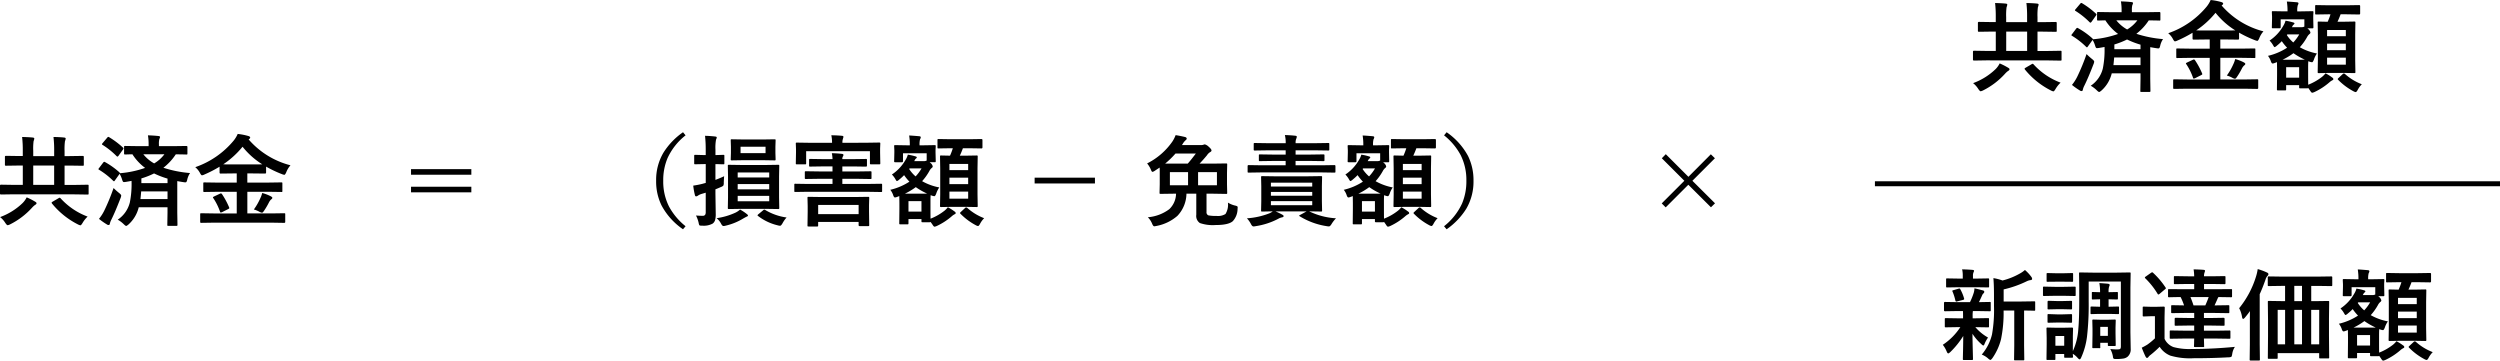
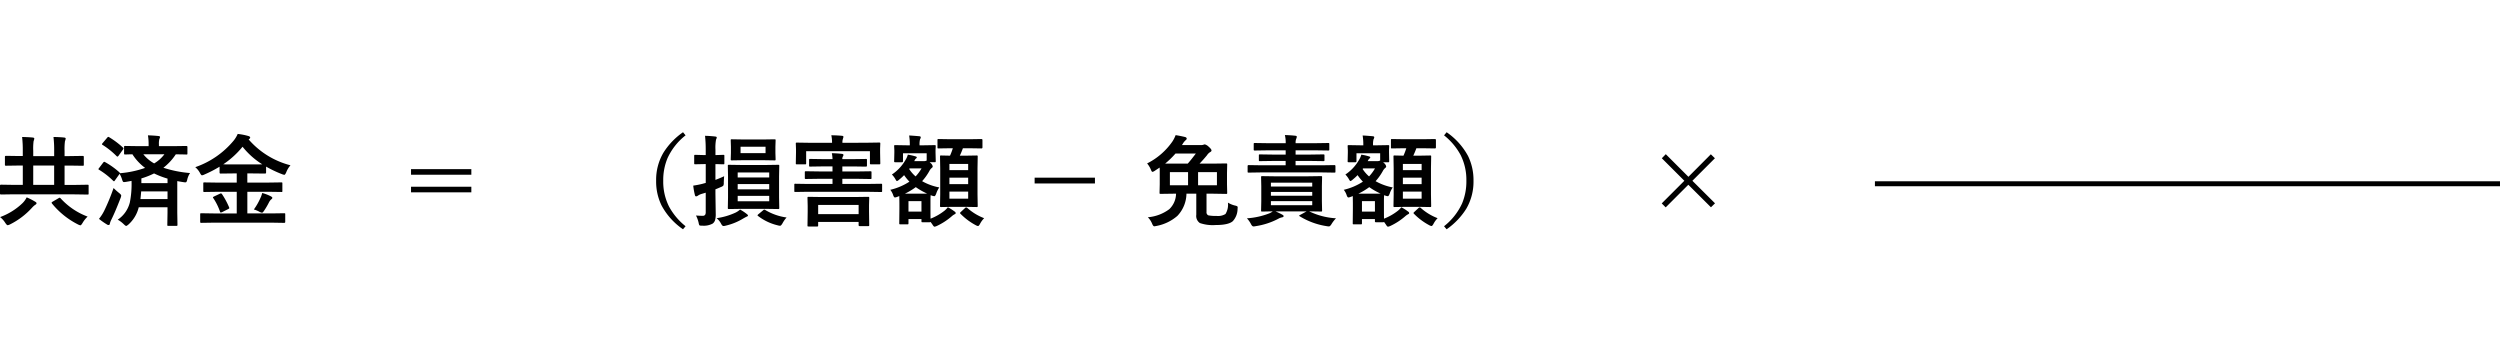
<svg xmlns="http://www.w3.org/2000/svg" width="503.936" height="72.701" viewBox="0 0 503.936 72.701">
  <g id="グループ_866" data-name="グループ 866" transform="translate(-2409.064 -5883.959)">
    <path id="パス_2652" data-name="パス 2652" d="M3.76-4.873l-2.5.039q-.2,0-.2-.215V-6.6q0-.215.2-.215l2.5.039h1.9v-3.9h-.7l-2.676.039q-.156,0-.2-.049a.394.394,0,0,1-.029-.2v-1.543q0-.2.225-.2l2.676.039h.7V-13.6a22.953,22.953,0,0,0-.137-2.832q1.445.039,2.158.117.3.029.3.215a2.362,2.362,0,0,1-.146.527A12.266,12.266,0,0,0,7.764-13.6v1.025h4.219V-13.6a22.953,22.953,0,0,0-.137-2.832q1.416.029,2.158.117.3.029.3.215a2.565,2.565,0,0,1-.146.527,12.144,12.144,0,0,0-.078,1.973v1.025h.977l2.686-.039q.215,0,.215.2v1.543a.356.356,0,0,1-.039.215.336.336,0,0,1-.176.029l-2.686-.039h-.977v3.9h2.139l2.48-.039a.309.309,0,0,1,.2.039.336.336,0,0,1,.029.176v1.553a.294.294,0,0,1-.034.181.318.318,0,0,1-.19.034l-2.48-.039Zm4-1.9h4.219v-3.9H7.764Zm10.957,6.4A5.713,5.713,0,0,0,17.705.9q-.283.479-.439.479a1.664,1.664,0,0,1-.439-.156,16.127,16.127,0,0,1-5.283-4.238.376.376,0,0,1-.078-.176q0-.078.215-.205l1.2-.7a.4.4,0,0,1,.2-.088.347.347,0,0,1,.205.127A13.944,13.944,0,0,0,18.721-.381ZM6.445-4.258a13.046,13.046,0,0,1,1.719.879q.264.146.264.3,0,.186-.3.352a3.687,3.687,0,0,0-.6.547A14.989,14.989,0,0,1,3.066,1.2a1.565,1.565,0,0,1-.459.156q-.156,0-.459-.439a4.582,4.582,0,0,0-1.064-1.2A12.859,12.859,0,0,0,5.625-3.115,4.484,4.484,0,0,0,6.445-4.258Zm15.811-7.1a15.5,15.5,0,0,1,2.861,2.041q.107.107.107.156a.087.087,0,0,1-.01.039,20.3,20.3,0,0,0,5.1-1.074,10.355,10.355,0,0,1-2.559-2.744q-.576.01-1.084.029l-.352.01q-.176,0-.205-.039a.266.266,0,0,1-.039-.176v-1.309q0-.137.049-.166a.394.394,0,0,1,.2-.029l2.734.039h1.963v-.264a10.916,10.916,0,0,0-.137-1.914q1.172.029,2.119.137.322.029.322.205a1.549,1.549,0,0,1-.146.42A4.1,4.1,0,0,0,33.1-14.9v.322h2.764l2.754-.039q.225,0,.225.2v1.309q0,.156-.039.186a.365.365,0,0,1-.186.029l-.283-.01q-.84-.02-1.836-.029a11.109,11.109,0,0,1-2.5,2.705A23.316,23.316,0,0,0,39.375-9.16,3.9,3.9,0,0,0,38.8-7.8a1.5,1.5,0,0,1-.156.425.26.26,0,0,1-.225.093,3.263,3.263,0,0,1-.361-.039q-.371-.049-1.26-.215v6.348l.039,2.451q0,.166-.049.2a.365.365,0,0,1-.186.029H35.02q-.166,0-.2-.039a.365.365,0,0,1-.029-.186l.039-2.451V-2.256h-5.8A6.817,6.817,0,0,1,26.973,1.2q-.352.3-.479.3t-.459-.322a5.813,5.813,0,0,0-1.24-.937,5.883,5.883,0,0,0,2.441-3.477,18.868,18.868,0,0,0,.342-4.346q-.352.078-1.143.205-.3.039-.371.039a.257.257,0,0,1-.234-.127,1.908,1.908,0,0,1-.156-.391,5.026,5.026,0,0,0-.5-1.143L24.2-7.637q-.088.137-.166.137-.059,0-.176-.117a15.245,15.245,0,0,0-2.8-2.187q-.156-.088-.156-.137a.5.5,0,0,1,.137-.234l.82-1.084q.137-.166.225-.166A.406.406,0,0,1,22.256-11.357Zm7.119,7.441h5.459V-5.459H29.521Q29.443-4.482,29.375-3.916Zm.186-4.16v.957h5.273v-.918a16.924,16.924,0,0,1-2.715-1.045A15.771,15.771,0,0,1,29.561-8.076ZM34.2-12.939H29.961A7.363,7.363,0,0,0,32.139-11.1,7.075,7.075,0,0,0,34.2-12.939ZM21.016.078A8.813,8.813,0,0,0,22.041-1.5a40.735,40.735,0,0,0,1.914-4.639,13.873,13.873,0,0,0,1.123,1.006q.42.332.42.518a1.692,1.692,0,0,1-.117.459Q24.277-1.3,23.5.254a3.255,3.255,0,0,0-.293.8q-.039.264-.264.264a.644.644,0,0,1-.361-.137A13.831,13.831,0,0,1,21.016.078Zm2.061-16.455A16.766,16.766,0,0,1,25.84-14.3a.236.236,0,0,1,.117.176.663.663,0,0,1-.117.244l-.9,1.26q-.127.146-.2.146a.365.365,0,0,1-.166-.088,15.908,15.908,0,0,0-2.822-2.266q-.137-.078-.137-.137a.5.5,0,0,1,.137-.234l.918-1.084q.137-.166.225-.166A.406.406,0,0,1,23.076-16.377ZM44.219.84,41.66.879q-.176,0-.205-.039T41.416.684V-.84q0-.156.049-.186a.394.394,0,0,1,.2-.029l2.559.039h4.561V-5.381H44.961l-2.686.039a.332.332,0,0,1-.205-.039.336.336,0,0,1-.029-.176v-1.5q0-.156.039-.186a.43.43,0,0,1,.2-.029l2.686.039h3.818V-9.082H48l-2.461.029q-.215,0-.215-.205v-1.182a25.235,25.235,0,0,1-3.066,1.582,1.51,1.51,0,0,1-.479.156q-.156,0-.4-.459a3.821,3.821,0,0,0-.957-1.182,17.44,17.44,0,0,0,7.764-5.381,5.8,5.8,0,0,0,.791-1.318,12.23,12.23,0,0,1,2.158.42q.361.107.361.322,0,.127-.2.283a.454.454,0,0,1-.117.078,16.59,16.59,0,0,0,8.438,5.215A4.619,4.619,0,0,0,58.76-9.3q-.225.5-.381.5a2.092,2.092,0,0,1-.479-.137,22.8,22.8,0,0,1-3.2-1.523v1.2q0,.205-.215.205L52-9.082H50.918v1.846h4.16l2.676-.039q.166,0,.2.039a.336.336,0,0,1,.029.176v1.5q0,.225-.078.225l-.146-.01-2.676-.039h-4.16v4.365h4.844l2.578-.039q.156,0,.186.039a.336.336,0,0,1,.029.176V.684q0,.2-.215.2L55.762.84Zm1.846-11.758q.371.02,1.934.02h4q1.553,0,1.934-.02a15.668,15.668,0,0,1-3.975-3.545A17.685,17.685,0,0,1,46.064-10.918Zm6.172,9.1a12.472,12.472,0,0,0,1.3-2.266,5.209,5.209,0,0,0,.381-1.055A8.717,8.717,0,0,1,55.6-4.5q.361.186.361.342t-.244.322a2.123,2.123,0,0,0-.459.635A14.575,14.575,0,0,1,54.2-1.426q-.205.264-.322.264a1.565,1.565,0,0,1-.459-.156A5.222,5.222,0,0,0,52.236-1.816ZM45.82-4.9a15.576,15.576,0,0,1,1.426,2.646.45.45,0,0,1,.039.156q0,.088-.225.2l-1.24.625a1.041,1.041,0,0,1-.264.078q-.068,0-.137-.166A11.845,11.845,0,0,0,44.063-4.1a.287.287,0,0,1-.078-.156q0-.068.234-.186l1.143-.537a.747.747,0,0,1,.244-.078Q45.7-5.059,45.82-4.9ZM83.916-6.4H96.074v1.123H83.916Zm0-3.545H96.074v1.123H83.916Zm55.342-6.816a12.4,12.4,0,0,0-3.633,4.59,11.421,11.421,0,0,0-.869,4.57,11.161,11.161,0,0,0,1.152,5.166,12.917,12.917,0,0,0,3.35,3.994l-.518.615a13.62,13.62,0,0,1-4.316-4.785,10.967,10.967,0,0,1-1.1-4.99,10.794,10.794,0,0,1,1.455-5.635,14.158,14.158,0,0,1,3.965-4.15ZM155.3-10.781l2.6-.039a.356.356,0,0,1,.215.039.336.336,0,0,1,.029.176l-.039,2.1v4.248l.039,2.109a.332.332,0,0,1-.039.205.332.332,0,0,1-.205.039l-2.6-.039h-4.678l-2.617.039q-.166,0-.2-.049a.394.394,0,0,1-.029-.2l.039-2.109V-8.506l-.039-2.1q0-.156.039-.186a.365.365,0,0,1,.186-.029l2.617.039Zm.82,7.314V-4.561h-6.357v1.094Zm-6.357-2.412h6.357V-6.943h-6.357Zm6.357-3.4h-6.357v1.016h6.357ZM141.357-.6q.723.059,1.328.059a.577.577,0,0,0,.518-.2,1.02,1.02,0,0,0,.117-.566V-5.2l-.918.273a2.735,2.735,0,0,0-.7.352.673.673,0,0,1-.322.117q-.176,0-.234-.244a13.436,13.436,0,0,1-.342-1.924,17.08,17.08,0,0,0,1.816-.352l.352-.1.352-.088v-3.8h-.264l-1.836.039a.309.309,0,0,1-.2-.039.336.336,0,0,1-.029-.176V-12.6q0-.156.049-.2a.305.305,0,0,1,.176-.029l1.836.049h.264v-1.064a26.349,26.349,0,0,0-.137-2.822q1.1.029,2.061.146.3.029.3.2a1.415,1.415,0,0,1-.146.42,9.008,9.008,0,0,0-.117,2.021v1.1l1.563-.049a.332.332,0,0,1,.205.039.365.365,0,0,1,.029.186v1.465q0,.156-.039.186a.394.394,0,0,1-.2.029l-.469-.01q-.488-.02-1.094-.029v3.184q1.064-.41,1.758-.742-.039.381-.078,1.3a1.129,1.129,0,0,1-.1.615,1.544,1.544,0,0,1-.479.264q-.723.322-1.1.459v.918l.059,3.984A4.385,4.385,0,0,1,145.2.342a1.359,1.359,0,0,1-.479.684,3.72,3.72,0,0,1-2.08.42h-.225q-.312,0-.4-.117a2.23,2.23,0,0,1-.127-.469A6.055,6.055,0,0,0,141.357-.6Zm13.379-15.322,2.441-.039q.166,0,.2.039a.365.365,0,0,1,.029.186l-.039,1.279v1.23l.039,1.3q0,.156-.039.186a.365.365,0,0,1-.186.029l-2.441-.039h-3.711l-2.441.039q-.166,0-.2-.039a.336.336,0,0,1-.029-.176l.039-1.318v-1.211l-.039-1.279q0-.166.039-.2a.365.365,0,0,1,.186-.029l2.441.039Zm.645,2.754v-1.289h-5.039v1.289ZM150.244-1.8a9.035,9.035,0,0,1,1.377.918q.215.166.215.283,0,.137-.264.234-.107.039-.713.381a11.961,11.961,0,0,1-3.5,1.426,1.729,1.729,0,0,1-.459.078q-.234,0-.469-.439a3.6,3.6,0,0,0-.918-1.143A13.566,13.566,0,0,0,149.365-1.2,4.1,4.1,0,0,0,150.244-1.8Zm5.059.078A11.328,11.328,0,0,0,159.619-.2,5.782,5.782,0,0,0,158.8.967q-.293.5-.479.5a1.65,1.65,0,0,1-.459-.078A10.451,10.451,0,0,1,153.9-.479q-.137-.088-.137-.166,0-.059.156-.2l.967-.8a.48.48,0,0,1,.244-.146A.356.356,0,0,1,155.3-1.719Zm8.623-3.662-2.52.039q-.166,0-.2-.039a.336.336,0,0,1-.029-.176v-1.2a.356.356,0,0,1,.039-.215A.365.365,0,0,1,161.406-7l2.52.039h4.951V-8h-2.6l-2.754.039q-.166,0-.2-.049a.394.394,0,0,1-.029-.2V-9.277a.356.356,0,0,1,.039-.215.365.365,0,0,1,.186-.029l2.754.039h2.6V-10.5h-1.836l-2.637.039a.356.356,0,0,1-.215-.039.255.255,0,0,1-.029-.156v-1.133q0-.156.049-.186a.394.394,0,0,1,.2-.029l2.637.039h1.836a6.893,6.893,0,0,0-.137-1.2q1.064.029,2.041.137.3.039.3.225a.547.547,0,0,1-.1.283.935.935,0,0,0-.127.557h2.119L175.605-12q.156,0,.186.039a.336.336,0,0,1,.029.176v1.133q0,.2-.215.2l-2.627-.039h-2.119v1.016h2.92l2.744-.039q.156,0,.186.049a.394.394,0,0,1,.029.2V-8.2a.356.356,0,0,1-.039.215.336.336,0,0,1-.176.029L173.779-8h-2.92v1.035h5.283L178.662-7q.156,0,.186.049a.394.394,0,0,1,.029.2v1.2a.294.294,0,0,1-.034.181.294.294,0,0,1-.181.034l-2.52-.039Zm1.816,7h-1.68q-.166,0-.2-.039a.336.336,0,0,1-.029-.176l.039-2.744V-2.52l-.039-1.6a.356.356,0,0,1,.039-.215.365.365,0,0,1,.186-.029l2.764.039H173.3l2.734-.039q.176,0,.215.049a.394.394,0,0,1,.029.2l-.039,1.4v1.348l.039,2.7q0,.146-.049.176a.365.365,0,0,1-.186.029h-1.68q-.225,0-.225-.205V.7h-8.154v.7q0,.156-.049.186A.394.394,0,0,1,165.742,1.621Zm.244-4.346V-.879h8.154V-2.725Zm9.678-12.539,2.617-.039q.166,0,.2.049a.365.365,0,0,1,.029.186l-.039.967v.82l.039,2.139q0,.166-.039.2a.365.365,0,0,1-.186.029H176.65q-.166,0-.2-.039a.365.365,0,0,1-.029-.186v-2.422H163.564v2.422q0,.166-.039.2a.365.365,0,0,1-.186.029h-1.631q-.166,0-.2-.039a.365.365,0,0,1-.029-.186l.039-2.139v-.684l-.039-1.1a.332.332,0,0,1,.039-.205.365.365,0,0,1,.186-.029l2.617.039h4.463a6.894,6.894,0,0,0-.146-1.514q.977,0,2.139.1.3.029.3.205a.736.736,0,0,1-.039.205q-.049.146-.059.2a2.01,2.01,0,0,0-.1.811Zm14.023,3.7q0,.156-.049.2a.394.394,0,0,1-.2.029h-.977l.2.176a1.147,1.147,0,0,1,.42.684.416.416,0,0,1-.186.283,2.043,2.043,0,0,0-.5.635,10.966,10.966,0,0,1-1.455,2.041A11.156,11.156,0,0,0,190.4-6.26a4.7,4.7,0,0,0-.615,1.24q-.2.527-.381.527a2.332,2.332,0,0,1-.42-.088l-.322-.117q-.039.4-.039,1.279v1.23q0,1.846.02,2.227a11.144,11.144,0,0,0,2.8-1.6,4.432,4.432,0,0,0,.684-.7,8.9,8.9,0,0,1,1.357.859.4.4,0,0,1,.225.322q0,.137-.244.244a2.833,2.833,0,0,0-.518.361A12.926,12.926,0,0,1,189.922,1.5a1.891,1.891,0,0,1-.479.156q-.166,0-.439-.459l-.361-.508q-.02.068-.215.068h-1.406q-.156,0-.186-.049a.305.305,0,0,1-.029-.176V.117h-2.617v.82q0,.176-.039.205a.287.287,0,0,1-.186.039h-1.4q-.176,0-.205-.049a.394.394,0,0,1-.029-.2l.029-2.881V-3.076l-.02-1.445a3.121,3.121,0,0,1-.439.166,1.331,1.331,0,0,1-.439.117q-.176,0-.322-.361a3.526,3.526,0,0,0-.615-1.182,12.191,12.191,0,0,0,3.857-1.641,10.051,10.051,0,0,1-1.074-1.318,9.468,9.468,0,0,1-.986.9,1.249,1.249,0,0,1-.459.3q-.088,0-.273-.322a4.413,4.413,0,0,0-.742-1,8.774,8.774,0,0,0,2.773-2.988,3.756,3.756,0,0,0,.439-1.016,10.766,10.766,0,0,1,1.523.342q.283.078.283.2a.314.314,0,0,1-.146.225.865.865,0,0,0-.273.361l-.107.176h1.982a1.04,1.04,0,0,0,.381-.059l.156-.059v-1.465h-4.775v1.582q0,.225-.2.225h-1.367q-.156,0-.186-.049a.305.305,0,0,1-.029-.176l.039-1.719v-.439l-.039-.84q0-.166.039-.2a.336.336,0,0,1,.176-.029l2.344.039h.6v-.078a11.708,11.708,0,0,0-.137-1.9q.566.02,2.021.146.322.029.322.215a1,1,0,0,1-.146.4,3.981,3.981,0,0,0-.1,1.143v.078h.684l2.334-.039a.356.356,0,0,1,.215.039.365.365,0,0,1,.029.186l-.039.713v.566ZM186.807-3.5h-2.617v2.109h2.617ZM183.467-5h3.057q1.123,0,1.426-.02a13.292,13.292,0,0,1-2.285-1.3A13.272,13.272,0,0,1,183.467-5Zm.859-4.98a6.8,6.8,0,0,0,1.3,1.5,8.735,8.735,0,0,0,1.2-1.621h-2.4Zm8.438-4.18-2.5.039a.309.309,0,0,1-.2-.039.336.336,0,0,1-.029-.176V-15.8q0-.156.049-.186a.305.305,0,0,1,.176-.029l2.5.039h3.623l2.52-.039q.2,0,.2.215v1.465q0,.215-.2.215l-2.52-.039h-1.221q-.293.811-.625,1.5h1.084l2.295-.039a.309.309,0,0,1,.2.039.336.336,0,0,1,.029.176l-.039,2.324v5.313l.039,2.295a.371.371,0,0,1-.034.205q-.034.039-.19.039l-2.295-.039h-2.559l-2.285.039q-.166,0-.205-.049a.394.394,0,0,1-.029-.2l.039-2.295v-5.234l-.039-2.4q0-.156.039-.186a.394.394,0,0,1,.2-.029l1.777.039a13.01,13.01,0,0,0,.566-1.5ZM196.221-4V-5.42h-3.779V-4Zm-3.779-2.92h3.779V-8.232h-3.779ZM196.221-11h-3.779v1.26h3.779ZM199.443-.059a4.679,4.679,0,0,0-.82,1.123q-.244.459-.42.459a1.439,1.439,0,0,1-.479-.186,12.568,12.568,0,0,1-3.057-2.295.279.279,0,0,1-.088-.146q0-.059.186-.234l.84-.781a.279.279,0,0,1,.205-.107.364.364,0,0,1,.215.078A10.94,10.94,0,0,0,199.443-.059Zm22.334-8.164v1.162H209.619V-8.223ZM248.584-3.2a4.811,4.811,0,0,0,1.484.605,1.319,1.319,0,0,1,.4.146.3.3,0,0,1,.078.234q0,.078-.02.273a3.707,3.707,0,0,1-.957,2.48q-.869.781-3.457.781a7.986,7.986,0,0,1-3.184-.4,1.716,1.716,0,0,1-.723-1.66V-5h-1.982a6.62,6.62,0,0,1-1.836,4.482A8.977,8.977,0,0,1,234.2,1.5q-.4.078-.459.078-.215,0-.42-.479a4.029,4.029,0,0,0-.879-1.348,8.355,8.355,0,0,0,4.326-1.631A4.4,4.4,0,0,0,238.125-5H237.8l-2.773.039q-.166,0-.2-.049a.394.394,0,0,1-.029-.2l.039-1.68v-2.3q0-.811-.02-1.074l-1,.664a1.118,1.118,0,0,1-.449.2q-.146,0-.312-.439a4.818,4.818,0,0,0-.762-1.26,13.635,13.635,0,0,0,5.1-4.424,6.367,6.367,0,0,0,.645-1.279q.889.137,1.914.381.322.1.322.322a.444.444,0,0,1-.215.322,3.047,3.047,0,0,0-.566.693l-.176.283h3.867a1.286,1.286,0,0,0,.449-.059.892.892,0,0,1,.3-.078,1.882,1.882,0,0,1,.8.5q.537.469.537.723,0,.205-.3.352a2.048,2.048,0,0,0-.615.625q-.723.879-1.494,1.68h2.578l2.8-.039q.137,0,.166.049a.394.394,0,0,1,.029.2l-.039,1.67v2.3l.039,1.68a.425.425,0,0,1-.029.205q-.029.039-.166.039L245.449-5h-1.182v3.682a.663.663,0,0,0,.361.684,7.514,7.514,0,0,0,1.641.117A2.891,2.891,0,0,0,248.086-.9,3.562,3.562,0,0,0,248.584-3.2Zm-2.217-3.5V-9.346h-3.8V-6.7Zm-9.482,0h3.662V-9.346h-3.662Zm-.957-4.365h4.561q.645-.723,1.621-2.021h-4.1A18.034,18.034,0,0,1,235.928-11.064ZM264.6-8.5l2.734-.039q.166,0,.2.039a.336.336,0,0,1,.029.176l-.039,1.807v3.037l.039,1.865a.293.293,0,0,1-.034.181.318.318,0,0,1-.19.034l-2.373-.039a14.181,14.181,0,0,0,5.4,1.4,6.768,6.768,0,0,0-.947,1.24q-.264.4-.479.4a3.14,3.14,0,0,1-.479-.059,14.581,14.581,0,0,1-5.4-1.982q-.117-.068-.117-.117,0-.068.225-.176l1.279-.7h-6.279a14.174,14.174,0,0,1,1.377.664q.264.156.264.273,0,.205-.3.264a2.4,2.4,0,0,0-.781.293,14.331,14.331,0,0,1-4.541,1.484,2.468,2.468,0,0,1-.439.059q-.273,0-.5-.439a5.11,5.11,0,0,0-.84-1.2,15.072,15.072,0,0,0,4.521-1,3.432,3.432,0,0,0,.7-.4q-.908.01-1.631.029l-.488.01a.356.356,0,0,1-.215-.039.336.336,0,0,1-.029-.176l.039-1.865V-6.514l-.039-1.807q0-.156.049-.186a.394.394,0,0,1,.2-.029l2.734.039Zm.977,5.82V-3.5h-8.33v.82Zm-8.33-1.9h8.33v-.771h-8.33Zm0-2.637v.781h8.33v-.781ZM255.3-9.287l-2.52.039a.309.309,0,0,1-.2-.039.336.336,0,0,1-.029-.176v-1.1q0-.2.225-.2l2.52.039h4.922V-11.6h-2.441l-2.725.039a.332.332,0,0,1-.205-.039.336.336,0,0,1-.029-.176v-.928q0-.156.039-.186a.394.394,0,0,1,.2-.029l2.725.039h2.441v-.859H256.7l-2.676.039q-.176,0-.205-.039a.266.266,0,0,1-.039-.176V-15q0-.156.049-.186a.394.394,0,0,1,.2-.029l2.676.039h3.525a6.662,6.662,0,0,0-.166-1.641q1.152.029,2.1.137.3.029.3.205a1.18,1.18,0,0,1-.117.42,2.009,2.009,0,0,0-.117.879H266.1l2.676-.039a.356.356,0,0,1,.215.039.336.336,0,0,1,.029.176v1.084q0,.156-.049.186a.394.394,0,0,1-.2.029L266.1-13.74h-3.877v.859h2.852l2.725-.039q.176,0,.205.039a.266.266,0,0,1,.039.176v.928q0,.156-.049.186a.394.394,0,0,1-.2.029l-2.725-.039h-2.852v.879h5.293l2.52-.039q.225,0,.225.2v1.1q0,.156-.039.186a.364.364,0,0,1-.186.029l-2.52-.039Zm25.791-2.275q0,.156-.049.2a.394.394,0,0,1-.2.029h-.977l.2.176a1.147,1.147,0,0,1,.42.684.416.416,0,0,1-.186.283,2.043,2.043,0,0,0-.5.635A10.967,10.967,0,0,1,278.35-7.52a11.156,11.156,0,0,0,3.457,1.26,4.7,4.7,0,0,0-.615,1.24q-.2.527-.381.527a2.332,2.332,0,0,1-.42-.088l-.322-.117q-.039.4-.039,1.279v1.23q0,1.846.02,2.227a11.144,11.144,0,0,0,2.8-1.6,4.432,4.432,0,0,0,.684-.7,8.9,8.9,0,0,1,1.357.859.4.4,0,0,1,.225.322q0,.137-.244.244a2.833,2.833,0,0,0-.518.361A12.926,12.926,0,0,1,281.328,1.5a1.891,1.891,0,0,1-.479.156q-.166,0-.439-.459l-.361-.508q-.02.068-.215.068h-1.406q-.156,0-.186-.049a.305.305,0,0,1-.029-.176V.117H275.6v.82q0,.176-.039.205a.287.287,0,0,1-.186.039h-1.4q-.176,0-.205-.049a.394.394,0,0,1-.029-.2l.029-2.881V-3.076l-.02-1.445a3.121,3.121,0,0,1-.439.166,1.331,1.331,0,0,1-.439.117q-.176,0-.322-.361a3.525,3.525,0,0,0-.615-1.182,12.191,12.191,0,0,0,3.857-1.641,10.053,10.053,0,0,1-1.074-1.318,9.466,9.466,0,0,1-.986.9,1.249,1.249,0,0,1-.459.3q-.088,0-.273-.322a4.413,4.413,0,0,0-.742-1,8.774,8.774,0,0,0,2.773-2.988,3.755,3.755,0,0,0,.439-1.016,10.765,10.765,0,0,1,1.523.342q.283.078.283.2a.314.314,0,0,1-.146.225.865.865,0,0,0-.273.361l-.107.176h1.982a1.04,1.04,0,0,0,.381-.059l.156-.059v-1.465h-4.775v1.582q0,.225-.2.225H272.93q-.156,0-.186-.049a.305.305,0,0,1-.029-.176l.039-1.719v-.439l-.039-.84q0-.166.039-.2a.336.336,0,0,1,.176-.029l2.344.039h.6v-.078a11.706,11.706,0,0,0-.137-1.9q.566.02,2.021.146.322.029.322.215a1,1,0,0,1-.146.4,3.981,3.981,0,0,0-.1,1.143v.078h.684l2.334-.039a.356.356,0,0,1,.215.039.365.365,0,0,1,.029.186l-.039.713v.566ZM278.213-3.5H275.6v2.109h2.617ZM274.873-5h3.057q1.123,0,1.426-.02a13.293,13.293,0,0,1-2.285-1.3A13.272,13.272,0,0,1,274.873-5Zm.859-4.98a6.8,6.8,0,0,0,1.3,1.5,8.735,8.735,0,0,0,1.2-1.621h-2.4Zm8.438-4.18-2.5.039a.309.309,0,0,1-.2-.039.336.336,0,0,1-.029-.176V-15.8q0-.156.049-.186a.305.305,0,0,1,.176-.029l2.5.039h3.623l2.52-.039q.2,0,.2.215v1.465q0,.215-.2.215l-2.52-.039h-1.221q-.293.811-.625,1.5h1.084l2.295-.039a.309.309,0,0,1,.2.039.336.336,0,0,1,.029.176l-.039,2.324v5.313l.039,2.295a.371.371,0,0,1-.034.205q-.034.039-.19.039l-2.295-.039h-2.559l-2.285.039q-.166,0-.205-.049a.394.394,0,0,1-.029-.2l.039-2.295v-5.234l-.039-2.4q0-.156.039-.186a.394.394,0,0,1,.2-.029l1.777.039a13.007,13.007,0,0,0,.566-1.5ZM287.627-4V-5.42h-3.779V-4Zm-3.779-2.92h3.779V-8.232h-3.779ZM287.627-11h-3.779v1.26h3.779ZM290.85-.059a4.68,4.68,0,0,0-.82,1.123q-.244.459-.42.459a1.439,1.439,0,0,1-.479-.186,12.568,12.568,0,0,1-3.057-2.295.279.279,0,0,1-.088-.146q0-.059.186-.234l.84-.781a.279.279,0,0,1,.205-.107.364.364,0,0,1,.215.078A10.94,10.94,0,0,0,290.85-.059Zm1.3-16.7.518-.625a13.731,13.731,0,0,1,4.316,4.785,11.028,11.028,0,0,1,1.1,5,10.827,10.827,0,0,1-1.455,5.635,14.212,14.212,0,0,1-3.965,4.141l-.518-.615a12.4,12.4,0,0,0,3.633-4.59,11.466,11.466,0,0,0,.869-4.57,11.183,11.183,0,0,0-1.152-5.176A12.783,12.783,0,0,0,292.148-16.758ZM340.586-7.6l-4.541-4.541.8-.82L341.406-8.4l4.521-4.541.82.8L342.207-7.6l4.561,4.541-.82.8L341.387-6.8l-4.561,4.561-.8-.8Z" transform="translate(2408 5928)" />
    <path id="パス_2653" data-name="パス 2653" d="M0,0H126" transform="translate(2787 5921)" fill="none" stroke="#000" stroke-width="1" />
-     <path id="パス_2654" data-name="パス 2654" d="M9.463-4.873l-2.5.039q-.2,0-.2-.215V-6.6q0-.215.2-.215l2.5.039h1.9v-3.9h-.7l-2.676.039q-.156,0-.2-.049a.394.394,0,0,1-.029-.2v-1.543q0-.2.225-.2l2.676.039h.7V-13.6a22.953,22.953,0,0,0-.137-2.832q1.445.039,2.158.117.3.029.3.215a2.362,2.362,0,0,1-.146.527,12.266,12.266,0,0,0-.078,1.973v1.025h4.219V-13.6a22.953,22.953,0,0,0-.137-2.832q1.416.029,2.158.117.3.029.3.215a2.565,2.565,0,0,1-.146.527,12.144,12.144,0,0,0-.078,1.973v1.025h.977l2.686-.039q.215,0,.215.2v1.543a.356.356,0,0,1-.039.215.336.336,0,0,1-.176.029l-2.686-.039h-.977v3.9h2.139l2.48-.039a.309.309,0,0,1,.2.039.336.336,0,0,1,.029.176v1.553a.294.294,0,0,1-.034.181.318.318,0,0,1-.19.034l-2.48-.039Zm4-1.9h4.219v-3.9H13.467Zm10.957,6.4A5.713,5.713,0,0,0,23.408.9q-.283.479-.439.479a1.664,1.664,0,0,1-.439-.156,16.127,16.127,0,0,1-5.283-4.238.376.376,0,0,1-.078-.176q0-.078.215-.205l1.2-.7a.4.4,0,0,1,.2-.088.347.347,0,0,1,.205.127A13.944,13.944,0,0,0,24.424-.381ZM12.148-4.258a13.046,13.046,0,0,1,1.719.879q.264.146.264.3,0,.186-.3.352a3.687,3.687,0,0,0-.6.547A14.989,14.989,0,0,1,8.77,1.2a1.565,1.565,0,0,1-.459.156q-.156,0-.459-.439a4.582,4.582,0,0,0-1.064-1.2,12.859,12.859,0,0,0,4.541-2.832A4.484,4.484,0,0,0,12.148-4.258Zm15.811-7.1A15.5,15.5,0,0,1,30.82-9.316q.107.107.107.156a.087.087,0,0,1-.01.039,20.3,20.3,0,0,0,5.1-1.074,10.355,10.355,0,0,1-2.559-2.744q-.576.01-1.084.029l-.352.01q-.176,0-.205-.039a.266.266,0,0,1-.039-.176v-1.309q0-.137.049-.166a.394.394,0,0,1,.2-.029l2.734.039h1.963v-.264a10.916,10.916,0,0,0-.137-1.914q1.172.029,2.119.137.322.029.322.205a1.549,1.549,0,0,1-.146.42A4.1,4.1,0,0,0,38.8-14.9v.322h2.764l2.754-.039q.225,0,.225.2v1.309q0,.156-.039.186a.365.365,0,0,1-.186.029l-.283-.01q-.84-.02-1.836-.029a11.109,11.109,0,0,1-2.5,2.705A23.316,23.316,0,0,0,45.078-9.16,3.9,3.9,0,0,0,44.5-7.8a1.5,1.5,0,0,1-.156.425.26.26,0,0,1-.225.093,3.263,3.263,0,0,1-.361-.039q-.371-.049-1.26-.215v6.348l.039,2.451q0,.166-.049.2a.365.365,0,0,1-.186.029H40.723q-.166,0-.2-.039A.365.365,0,0,1,40.5,1.26l.039-2.451V-2.256h-5.8A6.817,6.817,0,0,1,32.676,1.2q-.352.3-.479.3t-.459-.322A5.813,5.813,0,0,0,30.5.244a5.883,5.883,0,0,0,2.441-3.477,18.868,18.868,0,0,0,.342-4.346q-.352.078-1.143.205-.3.039-.371.039a.257.257,0,0,1-.234-.127,1.908,1.908,0,0,1-.156-.391,5.026,5.026,0,0,0-.5-1.143L29.9-7.637q-.088.137-.166.137-.059,0-.176-.117a15.245,15.245,0,0,0-2.8-2.187q-.156-.088-.156-.137a.5.5,0,0,1,.137-.234l.82-1.084q.137-.166.225-.166A.406.406,0,0,1,27.959-11.357Zm7.119,7.441h5.459V-5.459H35.225Q35.146-4.482,35.078-3.916Zm.186-4.16v.957h5.273v-.918a16.924,16.924,0,0,1-2.715-1.045A15.771,15.771,0,0,1,35.264-8.076ZM39.9-12.939H35.664A7.363,7.363,0,0,0,37.842-11.1,7.075,7.075,0,0,0,39.9-12.939ZM26.719.078A8.813,8.813,0,0,0,27.744-1.5a40.735,40.735,0,0,0,1.914-4.639,13.873,13.873,0,0,0,1.123,1.006q.42.332.42.518a1.692,1.692,0,0,1-.117.459Q29.98-1.3,29.2.254a3.255,3.255,0,0,0-.293.8q-.039.264-.264.264a.644.644,0,0,1-.361-.137A13.831,13.831,0,0,1,26.719.078Zm2.061-16.455a16.766,16.766,0,0,1,2.764,2.08.236.236,0,0,1,.117.176.663.663,0,0,1-.117.244l-.9,1.26q-.127.146-.2.146a.365.365,0,0,1-.166-.088,15.908,15.908,0,0,0-2.822-2.266q-.137-.078-.137-.137a.5.5,0,0,1,.137-.234l.918-1.084q.137-.166.225-.166A.406.406,0,0,1,28.779-16.377ZM49.922.84,47.363.879q-.176,0-.205-.039T47.119.684V-.84q0-.156.049-.186a.394.394,0,0,1,.2-.029l2.559.039h4.561V-5.381H50.664l-2.686.039a.332.332,0,0,1-.205-.039.336.336,0,0,1-.029-.176v-1.5q0-.156.039-.186a.43.43,0,0,1,.2-.029l2.686.039h3.818V-9.082H53.7l-2.461.029q-.215,0-.215-.205v-1.182a25.235,25.235,0,0,1-3.066,1.582,1.51,1.51,0,0,1-.479.156q-.156,0-.4-.459a3.821,3.821,0,0,0-.957-1.182,17.44,17.44,0,0,0,7.764-5.381,5.8,5.8,0,0,0,.791-1.318,12.23,12.23,0,0,1,2.158.42q.361.107.361.322,0,.127-.2.283a.454.454,0,0,1-.117.078,16.59,16.59,0,0,0,8.438,5.215A4.619,4.619,0,0,0,64.463-9.3q-.225.5-.381.5a2.092,2.092,0,0,1-.479-.137,22.8,22.8,0,0,1-3.2-1.523v1.2q0,.205-.215.205l-2.48-.029H56.621v1.846h4.16l2.676-.039q.166,0,.2.039a.336.336,0,0,1,.029.176v1.5q0,.225-.078.225l-.146-.01-2.676-.039h-4.16v4.365h4.844l2.578-.039q.156,0,.186.039a.336.336,0,0,1,.029.176V.684q0,.2-.215.2L61.465.84Zm1.846-11.758q.371.02,1.934.02h4q1.553,0,1.934-.02a15.668,15.668,0,0,1-3.975-3.545A17.685,17.685,0,0,1,51.768-10.918Zm6.172,9.1a12.472,12.472,0,0,0,1.3-2.266,5.209,5.209,0,0,0,.381-1.055A8.717,8.717,0,0,1,61.3-4.5q.361.186.361.342t-.244.322a2.123,2.123,0,0,0-.459.635A14.575,14.575,0,0,1,59.9-1.426q-.205.264-.322.264a1.565,1.565,0,0,1-.459-.156A5.222,5.222,0,0,0,57.939-1.816ZM51.523-4.9a15.576,15.576,0,0,1,1.426,2.646.45.45,0,0,1,.039.156q0,.088-.225.2l-1.24.625a1.041,1.041,0,0,1-.264.078q-.068,0-.137-.166A11.845,11.845,0,0,0,49.766-4.1a.287.287,0,0,1-.078-.156q0-.068.234-.186l1.143-.537a.747.747,0,0,1,.244-.078Q51.406-5.059,51.523-4.9Zm23.867-6.66q0,.156-.049.2a.394.394,0,0,1-.2.029H74.17l.2.176a1.147,1.147,0,0,1,.42.684.416.416,0,0,1-.186.283,2.043,2.043,0,0,0-.5.635A10.966,10.966,0,0,1,72.646-7.52,11.156,11.156,0,0,0,76.1-6.26a4.7,4.7,0,0,0-.615,1.24q-.2.527-.381.527a2.332,2.332,0,0,1-.42-.088L74.365-4.7q-.039.4-.039,1.279v1.23q0,1.846.02,2.227a11.144,11.144,0,0,0,2.8-1.6,4.432,4.432,0,0,0,.684-.7,8.9,8.9,0,0,1,1.357.859.4.4,0,0,1,.225.322q0,.137-.244.244a2.833,2.833,0,0,0-.518.361A12.926,12.926,0,0,1,75.625,1.5a1.891,1.891,0,0,1-.479.156q-.166,0-.439-.459L74.346.693q-.02.068-.215.068H72.725q-.156,0-.186-.049A.305.305,0,0,1,72.51.537V.117H69.893v.82q0,.176-.039.205a.287.287,0,0,1-.186.039h-1.4q-.176,0-.205-.049a.394.394,0,0,1-.029-.2l.029-2.881V-3.076l-.02-1.445a3.121,3.121,0,0,1-.439.166,1.331,1.331,0,0,1-.439.117q-.176,0-.322-.361a3.526,3.526,0,0,0-.615-1.182,12.191,12.191,0,0,0,3.857-1.641A10.052,10.052,0,0,1,69.014-8.74a9.467,9.467,0,0,1-.986.9,1.249,1.249,0,0,1-.459.3q-.088,0-.273-.322a4.413,4.413,0,0,0-.742-1,8.774,8.774,0,0,0,2.773-2.988,3.755,3.755,0,0,0,.439-1.016,10.765,10.765,0,0,1,1.523.342q.283.078.283.2a.314.314,0,0,1-.146.225.865.865,0,0,0-.273.361l-.107.176h1.982a1.04,1.04,0,0,0,.381-.059l.156-.059v-1.465H68.789v1.582q0,.225-.2.225H67.227q-.156,0-.186-.049a.305.305,0,0,1-.029-.176l.039-1.719v-.439l-.039-.84q0-.166.039-.2a.336.336,0,0,1,.176-.029l2.344.039h.6v-.078a11.707,11.707,0,0,0-.137-1.9q.566.02,2.021.146.322.029.322.215a1,1,0,0,1-.146.4,3.981,3.981,0,0,0-.1,1.143v.078h.684l2.334-.039a.356.356,0,0,1,.215.039.365.365,0,0,1,.029.186l-.039.713v.566ZM72.51-3.5H69.893v2.109H72.51ZM69.17-5h3.057q1.123,0,1.426-.02a13.293,13.293,0,0,1-2.285-1.3A13.272,13.272,0,0,1,69.17-5Zm.859-4.98a6.8,6.8,0,0,0,1.3,1.5,8.735,8.735,0,0,0,1.2-1.621h-2.4Zm8.438-4.18-2.5.039a.309.309,0,0,1-.2-.039.336.336,0,0,1-.029-.176V-15.8q0-.156.049-.186a.305.305,0,0,1,.176-.029l2.5.039H82.09l2.52-.039q.2,0,.2.215v1.465q0,.215-.2.215l-2.52-.039H80.869q-.293.811-.625,1.5h1.084l2.295-.039a.309.309,0,0,1,.2.039.336.336,0,0,1,.029.176l-.039,2.324v5.313l.039,2.295a.371.371,0,0,1-.034.205q-.034.039-.19.039l-2.295-.039H78.77L76.484-2.3q-.166,0-.205-.049a.394.394,0,0,1-.029-.2l.039-2.295v-5.234l-.039-2.4q0-.156.039-.186a.394.394,0,0,1,.2-.029l1.777.039a13.009,13.009,0,0,0,.566-1.5ZM81.924-4V-5.42H78.145V-4Zm-3.779-2.92h3.779V-8.232H78.145ZM81.924-11H78.145v1.26h3.779ZM85.146-.059a4.679,4.679,0,0,0-.82,1.123q-.244.459-.42.459a1.439,1.439,0,0,1-.479-.186A12.568,12.568,0,0,1,80.371-.957a.279.279,0,0,1-.088-.146q0-.059.186-.234l.84-.781a.279.279,0,0,1,.205-.107.364.364,0,0,1,.215.078A10.94,10.94,0,0,0,85.146-.059ZM8.535,54.43A9.719,9.719,0,0,0,10.6,50.377a28.132,28.132,0,0,0,.4-5.762V42.438q0-2-.117-3.418a9.949,9.949,0,0,1,1.836.479,13.791,13.791,0,0,0,3.467-1.387,5.558,5.558,0,0,0,1.055-.732,7.978,7.978,0,0,1,1.309,1.416.666.666,0,0,1,.137.381q0,.205-.3.244a2.462,2.462,0,0,0-.781.234,21.43,21.43,0,0,1-4.658,1.641v2.441h3.418l2.725-.039q.156,0,.186.039a.336.336,0,0,1,.029.176v1.465q0,.156-.039.186a.336.336,0,0,1-.176.029l-.264-.01q-.781-.02-1.758-.029v7.041l.039,2.764a.332.332,0,0,1-.039.205.255.255,0,0,1-.156.029h-1.65q-.156,0-.186-.039a.394.394,0,0,1-.029-.2l.039-2.764V45.553H12.939a26.57,26.57,0,0,1-.518,5.781,11.632,11.632,0,0,1-1.729,3.8q-.283.381-.42.381a1.156,1.156,0,0,1-.439-.283A4.422,4.422,0,0,0,8.535,54.43ZM3.584,45.66,1.123,45.7q-.2,0-.2-.215V44.039q0-.215.2-.215l2.461.039H6.162a13.106,13.106,0,0,0,.762-1.9,3.455,3.455,0,0,0,.137-.879q.41.078.957.215.693.186.781.205.244.078.244.283a.4.4,0,0,1-.156.3,1.191,1.191,0,0,0-.3.459q-.371.84-.625,1.318l2.168-.039q.156,0,.186.039a.336.336,0,0,1,.029.176v1.445q0,.156-.039.186a.336.336,0,0,1-.176.029L7.666,45.66H6.748a6.261,6.261,0,0,0-.049,1.1v.361h.684l2.4-.039q.156,0,.186.039A.336.336,0,0,1,10,47.3v1.416q0,.166-.039.2a.336.336,0,0,1-.176.029l-2.4-.039H7.246A9.419,9.419,0,0,0,9.8,51a6.594,6.594,0,0,0-.7,1.279q-.127.322-.234.322-.146,0-.42-.283A10.035,10.035,0,0,1,6.66,50.24q.02,1.67.068,3.477.039,1.367.039,1.582,0,.156-.049.2a.394.394,0,0,1-.2.029H4.941q-.156,0-.186-.049a.305.305,0,0,1-.029-.176q0-.166.039-1.777.029-1.455.039-2.842a16.809,16.809,0,0,1-2.6,3.232q-.313.283-.42.283-.166,0-.322-.4a5.532,5.532,0,0,0-.781-1.338A12.261,12.261,0,0,0,4.219,48.9h-.5L1.3,48.941q-.156,0-.186-.039a.365.365,0,0,1-.029-.186V47.3q0-.156.039-.186a.336.336,0,0,1,.176-.029l2.422.039H4.766v-.361q0-.8-.02-1.1Zm3.857-4.8H3.926l-2.363.039q-.156,0-.186-.039a.336.336,0,0,1-.029-.176V39.293q0-.156.039-.186a.336.336,0,0,1,.176-.029l2.363.039h.781V38.58a5.65,5.65,0,0,0-.127-1.328q1.328.039,2.08.107.322.029.322.176a.978.978,0,0,1-.117.342,1.728,1.728,0,0,0-.1.723v.518h.674l2.344-.039q.176,0,.205.039a.336.336,0,0,1,.029.176V40.68q0,.156-.039.186a.394.394,0,0,1-.2.029Zm-4.775.928A.464.464,0,0,1,2.6,41.6q0-.107.244-.156l1.025-.3a.683.683,0,0,1,.166-.029q.107,0,.186.166a8.257,8.257,0,0,1,.742,1.807.468.468,0,0,1,.029.137q0,.117-.225.186L3.623,43.7a.682.682,0,0,1-.205.049q-.137,0-.2-.205A10.289,10.289,0,0,0,2.666,41.783ZM26.934,54.85q0,.225-.2.225H25.381q-.166,0-.2-.039a.365.365,0,0,1-.029-.186v-.537H23.379v.977q0,.166-.039.2a.365.365,0,0,1-.186.029H21.816a.332.332,0,0,1-.205-.039.365.365,0,0,1-.029-.186l.039-2.92V51.09l-.039-1.875q0-.166.039-.2a.462.462,0,0,1,.205-.029l1.816.039h1.23l1.865-.039q.2,0,.2.225l-.039,1.543v2.979A12.443,12.443,0,0,0,28,49.254q.186-1.992.186-5.781V40.934l-.039-2.842q0-.156.039-.186a.365.365,0,0,1,.186-.029l2.6.039h4.746l2.6-.039q.166,0,.2.039a.336.336,0,0,1,.029.176L38.5,40.934v9l.059,3.311a1.958,1.958,0,0,1-.605,1.6,1.78,1.78,0,0,1-.83.381,9.212,9.212,0,0,1-1.582.1.741.741,0,0,1-.43-.078.589.589,0,0,1-.127-.342,4.408,4.408,0,0,0-.547-1.592q.83.078,1.309.078.156,0,.293-.01.352,0,.459-.166a1.132,1.132,0,0,0,.078-.508v-13H30.088v4.063a55.552,55.552,0,0,1-.342,7.09A14.52,14.52,0,0,1,28.6,54.977q-.176.42-.342.42-.127,0-.4-.3a3.93,3.93,0,0,0-.967-.82q.01.244.029.43Q26.934,54.84,26.934,54.85Zm-1.777-4.16H23.379v1.963h1.777Zm10.381,1.787a.318.318,0,0,1-.034.19.294.294,0,0,1-.181.034H34.18a.309.309,0,0,1-.2-.039.365.365,0,0,1-.029-.186v-.42H32.422v.859a.169.169,0,0,1-.225.225H31.055a.332.332,0,0,1-.205-.039.365.365,0,0,1-.029-.186l.039-2.578V49.264L30.82,47.6q0-.166.049-.2a.394.394,0,0,1,.2-.029l1.475.039h1.3l1.484-.039q.156,0,.186.039a.365.365,0,0,1,.029.186L35.5,48.98v1.2Zm-1.582-3.633H32.422V50.66h1.533Zm1.807-7.021q.156,0,.186.039a.365.365,0,0,1,.029.186V43.1a.309.309,0,0,1-.039.2.336.336,0,0,1-.176.029l-1.582-.039H34.1v1.494h.234l1.641-.039a.309.309,0,0,1,.2.039.336.336,0,0,1,.029.176v1.1q0,.156-.039.186a.365.365,0,0,1-.186.029l-1.641-.039H32.08l-1.377.039a.356.356,0,0,1-.215-.039.336.336,0,0,1-.029-.176v-1.1q0-.156.049-.186a.394.394,0,0,1,.2-.029l1.377.039h.3V43.287h-.127l-1.338.039q-.156,0-.176-.039a.527.527,0,0,1-.02-.186V42.047a.36.36,0,0,1,.029-.2.279.279,0,0,1,.166-.029l1.338.039h.127v-.039a9.438,9.438,0,0,0-.146-1.8q1.523.107,1.758.137.322.068.322.225a.905.905,0,0,1-.117.371,3.236,3.236,0,0,0-.1,1.045v.059h.078Zm-12.52-1.045H25.1l2.139-.039a.309.309,0,0,1,.2.039.365.365,0,0,1,.029.186v1.416a.356.356,0,0,1-.039.215.365.365,0,0,1-.186.029L25.1,42.584H23.242l-2.139.039q-.166,0-.2-.049a.394.394,0,0,1-.029-.2V40.963q0-.166.039-.2a.365.365,0,0,1,.186-.029Zm.4-2.734H24.9L26.719,38a.309.309,0,0,1,.2.039.336.336,0,0,1,.029.176v1.338q0,.156-.049.186a.438.438,0,0,1-.176.02l-1.816-.02h-1.26l-1.826.02a.332.332,0,0,1-.186-.029.305.305,0,0,1-.029-.176V38.219q0-.156.039-.186A.336.336,0,0,1,21.816,38Zm.078,5.6h1.074l1.7-.039a.356.356,0,0,1,.215.039.279.279,0,0,1,.029.166v1.3q0,.156-.039.186a.462.462,0,0,1-.205.029l-1.7-.039H23.721l-1.7.039a.309.309,0,0,1-.2-.039A.336.336,0,0,1,21.8,45.1V43.8q0-.205.225-.205Zm0,2.686h1.074l1.7-.049a.356.356,0,0,1,.215.039.365.365,0,0,1,.029.186v1.279q0,.166-.039.2a.462.462,0,0,1-.205.029l-1.7-.039H23.721l-1.7.039a.309.309,0,0,1-.2-.039.365.365,0,0,1-.029-.186V46.5a.309.309,0,0,1,.039-.2.365.365,0,0,1,.186-.029ZM49.346,51.2l-2.705.039q-.156,0-.186-.039a.336.336,0,0,1-.029-.176V49.8q0-.166.039-.2a.336.336,0,0,1,.176-.029l2.705.039h2.012V48.58H50.186l-2.549.039q-.156,0-.186-.039a.365.365,0,0,1-.029-.186V47.223q0-.205.215-.205l2.549.039h1.172V46.041H49.619l-2.676.039q-.156,0-.2-.049a.394.394,0,0,1-.029-.2V44.693q0-.156.039-.186a.365.365,0,0,1,.186-.029l2.373.039a11.137,11.137,0,0,0-.693-1.68q-1.016.01-1.8.029l-.4.01H46.3q-.156,0-.186-.039a.336.336,0,0,1-.029-.176V41.451q0-.156.039-.186a.336.336,0,0,1,.176-.029l2.764.02h2.295V40.2H50.078l-2.6.039q-.156,0-.186-.039a.365.365,0,0,1-.029-.186V38.844q0-.166.039-.2a.336.336,0,0,1,.176-.029l2.6.039h1.279a10.489,10.489,0,0,0-.117-1.4q1.592.049,2.041.1.264.029.264.205a2.3,2.3,0,0,1-.1.332,2.009,2.009,0,0,0-.107.762h1.523l2.559-.039q.176,0,.205.039a.287.287,0,0,1,.039.186v1.172q0,.166-.049.2a.394.394,0,0,1-.2.029L54.863,40.2H53.34v1.055h2.666l2.754-.02a.309.309,0,0,1,.2.039.336.336,0,0,1,.029.176v1.211q0,.156-.049.186a.305.305,0,0,1-.176.029l-2.52-.039q-.127.215-.156.283-.176.43-.625,1.4h.059l2.705-.039q.156,0,.186.039a.336.336,0,0,1,.029.176v1.143a.356.356,0,0,1-.039.215.336.336,0,0,1-.176.029l-2.705-.039h-2.2v1.016h1.426l2.52-.039q.215,0,.215.205v1.172a.318.318,0,0,1-.034.19.294.294,0,0,1-.181.034l-2.52-.039H53.32v1.035H55.7l2.715-.039a.356.356,0,0,1,.215.039.365.365,0,0,1,.029.186v1.221q0,.146-.039.181a.371.371,0,0,1-.205.034L55.7,51.2H53.32l.039,1.5a.163.163,0,0,1-.215.215h-1.6q-.166,0-.2-.039a.336.336,0,0,1-.029-.176q0-.029.02-.488.01-.488.02-1.016Zm4.932-8.359H50.605q.361.879.615,1.68H53.6Q53.994,43.639,54.277,42.838Zm5.283,10.039a3.472,3.472,0,0,0-.537,1.426q-.078.5-.186.576a1.223,1.223,0,0,1-.557.1q-3.184.186-7,.186a14.229,14.229,0,0,1-4.717-.518,4.62,4.62,0,0,1-2.168-1.787,21.157,21.157,0,0,1-1.816,1.621,1.957,1.957,0,0,0-.439.42.4.4,0,0,1-.3.205q-.127,0-.283-.264-.312-.615-.771-1.8a12.88,12.88,0,0,0,1.133-.625,13.023,13.023,0,0,0,1.523-1.26V46.7h-.82l-1.4.049q-.176,0-.215-.049a.394.394,0,0,1-.029-.2V44.977q0-.156.049-.186a.394.394,0,0,1,.2-.029l1.4.039H43.74l1.484-.039q.2,0,.2.215L45.381,46.9v4.355a3.221,3.221,0,0,0,1.816,1.67,12.3,12.3,0,0,0,3.7.381Q55.088,53.307,59.561,52.877Zm-16.5-14.941a16.221,16.221,0,0,1,2.52,2.969.305.305,0,0,1,.068.156q0,.088-.186.215l-1.074.908a.548.548,0,0,1-.244.137q-.088,0-.176-.156A15.587,15.587,0,0,0,41.5,39.059a.275.275,0,0,1-.088-.156q0-.088.186-.205l1.035-.732a.638.638,0,0,1,.254-.117A.247.247,0,0,1,43.057,37.936Zm26.084,2.646-2.744.039q-.156,0-.186-.039a.365.365,0,0,1-.029-.186V38.922a.356.356,0,0,1,.039-.215.336.336,0,0,1,.176-.029l2.744.039h7.07l2.744-.039q.156,0,.2.049a.394.394,0,0,1,.029.2V40.4q0,.166-.049.2a.305.305,0,0,1-.176.029l-2.744-.039h-1.27v3.076h.615l2.773-.039q.166,0,.2.039a.336.336,0,0,1,.029.176l-.039,3.281V50.6l.039,4.375a.309.309,0,0,1-.039.2.336.336,0,0,1-.176.029H76.777q-.166,0-.2-.049a.305.305,0,0,1-.029-.176v-.84H68.184v.918a.309.309,0,0,1-.039.2.365.365,0,0,1-.186.029H66.416q-.156,0-.186-.039a.365.365,0,0,1-.029-.186l.039-4.395V47.5L66.2,43.834q0-.156.039-.186a.365.365,0,0,1,.186-.029l2.734.039h.518V40.582Zm7.412,4.834H74.941v6.943h1.611Zm-5.02,6.943h1.553V45.416H71.533Zm-3.35,0h1.494V45.416H68.184Zm3.35-8.7h1.553V40.582H71.533ZM60.42,45.084a18.842,18.842,0,0,0,3.418-6.445A9,9,0,0,0,64.16,37.2,12.018,12.018,0,0,1,66,37.877q.322.127.322.361a.581.581,0,0,1-.225.361,2.289,2.289,0,0,0-.391.8q-.605,1.7-1.143,2.861V52.379L64.6,55.4a.309.309,0,0,1-.039.2.336.336,0,0,1-.176.029H62.754q-.156,0-.186-.039a.365.365,0,0,1-.029-.186l.039-3.018V48.141q0-1.621.02-2.48-.322.479-1,1.3-.254.283-.361.283-.156,0-.225-.342A5.662,5.662,0,0,0,60.42,45.084Zm29.268-2.646q0,.156-.049.2a.394.394,0,0,1-.2.029h-.977l.2.176a1.147,1.147,0,0,1,.42.684.416.416,0,0,1-.186.283,2.043,2.043,0,0,0-.5.635,10.966,10.966,0,0,1-1.455,2.041A11.156,11.156,0,0,0,90.4,47.74a4.7,4.7,0,0,0-.615,1.24q-.2.527-.381.527a2.332,2.332,0,0,1-.42-.088l-.322-.117q-.039.4-.039,1.279v1.23q0,1.846.02,2.227a11.144,11.144,0,0,0,2.8-1.6,4.432,4.432,0,0,0,.684-.7,8.9,8.9,0,0,1,1.357.859.4.4,0,0,1,.225.322q0,.137-.244.244a2.833,2.833,0,0,0-.518.361A12.926,12.926,0,0,1,89.922,55.5a1.891,1.891,0,0,1-.479.156q-.166,0-.439-.459l-.361-.508q-.02.068-.215.068H87.021q-.156,0-.186-.049a.305.305,0,0,1-.029-.176v-.42H84.189v.82q0,.176-.039.205a.287.287,0,0,1-.186.039h-1.4q-.176,0-.205-.049a.394.394,0,0,1-.029-.2l.029-2.881V50.924l-.02-1.445a3.121,3.121,0,0,1-.439.166,1.331,1.331,0,0,1-.439.117q-.176,0-.322-.361a3.526,3.526,0,0,0-.615-1.182,12.191,12.191,0,0,0,3.857-1.641,10.052,10.052,0,0,1-1.074-1.318,9.467,9.467,0,0,1-.986.9,1.249,1.249,0,0,1-.459.3q-.088,0-.273-.322a4.413,4.413,0,0,0-.742-1,8.774,8.774,0,0,0,2.773-2.988,3.755,3.755,0,0,0,.439-1.016,10.765,10.765,0,0,1,1.523.342q.283.078.283.2a.314.314,0,0,1-.146.225.865.865,0,0,0-.273.361l-.107.176h1.982a1.04,1.04,0,0,0,.381-.059l.156-.059V40.855H83.086v1.582q0,.225-.2.225H81.523q-.156,0-.186-.049a.305.305,0,0,1-.029-.176l.039-1.719v-.439l-.039-.84q0-.166.039-.2a.336.336,0,0,1,.176-.029l2.344.039h.6v-.078a11.707,11.707,0,0,0-.137-1.9q.566.02,2.021.146.322.029.322.215a1,1,0,0,1-.146.4,3.981,3.981,0,0,0-.1,1.143v.078h.684l2.334-.039a.356.356,0,0,1,.215.039.365.365,0,0,1,.029.186l-.039.713v.566ZM86.807,50.5H84.189v2.109h2.617ZM83.467,49h3.057q1.123,0,1.426-.02a13.293,13.293,0,0,1-2.285-1.3A13.272,13.272,0,0,1,83.467,49Zm.859-4.98a6.8,6.8,0,0,0,1.3,1.5,8.735,8.735,0,0,0,1.2-1.621h-2.4Zm8.438-4.18-2.5.039a.309.309,0,0,1-.2-.039.336.336,0,0,1-.029-.176V38.2q0-.156.049-.186a.305.305,0,0,1,.176-.029l2.5.039h3.623l2.52-.039q.2,0,.2.215v1.465q0,.215-.2.215l-2.52-.039H95.166q-.293.811-.625,1.5h1.084L97.92,41.3a.309.309,0,0,1,.2.039.336.336,0,0,1,.029.176l-.039,2.324v5.313l.039,2.295a.371.371,0,0,1-.034.205q-.034.039-.19.039l-2.295-.039H93.066l-2.285.039q-.166,0-.205-.049a.394.394,0,0,1-.029-.2l.039-2.295V43.922l-.039-2.4q0-.156.039-.186a.394.394,0,0,1,.2-.029l1.777.039a13.009,13.009,0,0,0,.566-1.5ZM96.221,50V48.58H92.441V50Zm-3.779-2.92h3.779V45.768H92.441ZM96.221,43H92.441v1.26h3.779Zm3.223,10.938a4.679,4.679,0,0,0-.82,1.123q-.244.459-.42.459a1.439,1.439,0,0,1-.479-.186,12.568,12.568,0,0,1-3.057-2.295.279.279,0,0,1-.088-.146q0-.059.186-.234l.84-.781a.279.279,0,0,1,.205-.107.364.364,0,0,1,.215.078A10.94,10.94,0,0,0,99.443,53.941Z" transform="translate(2800 5901)" />
  </g>
</svg>